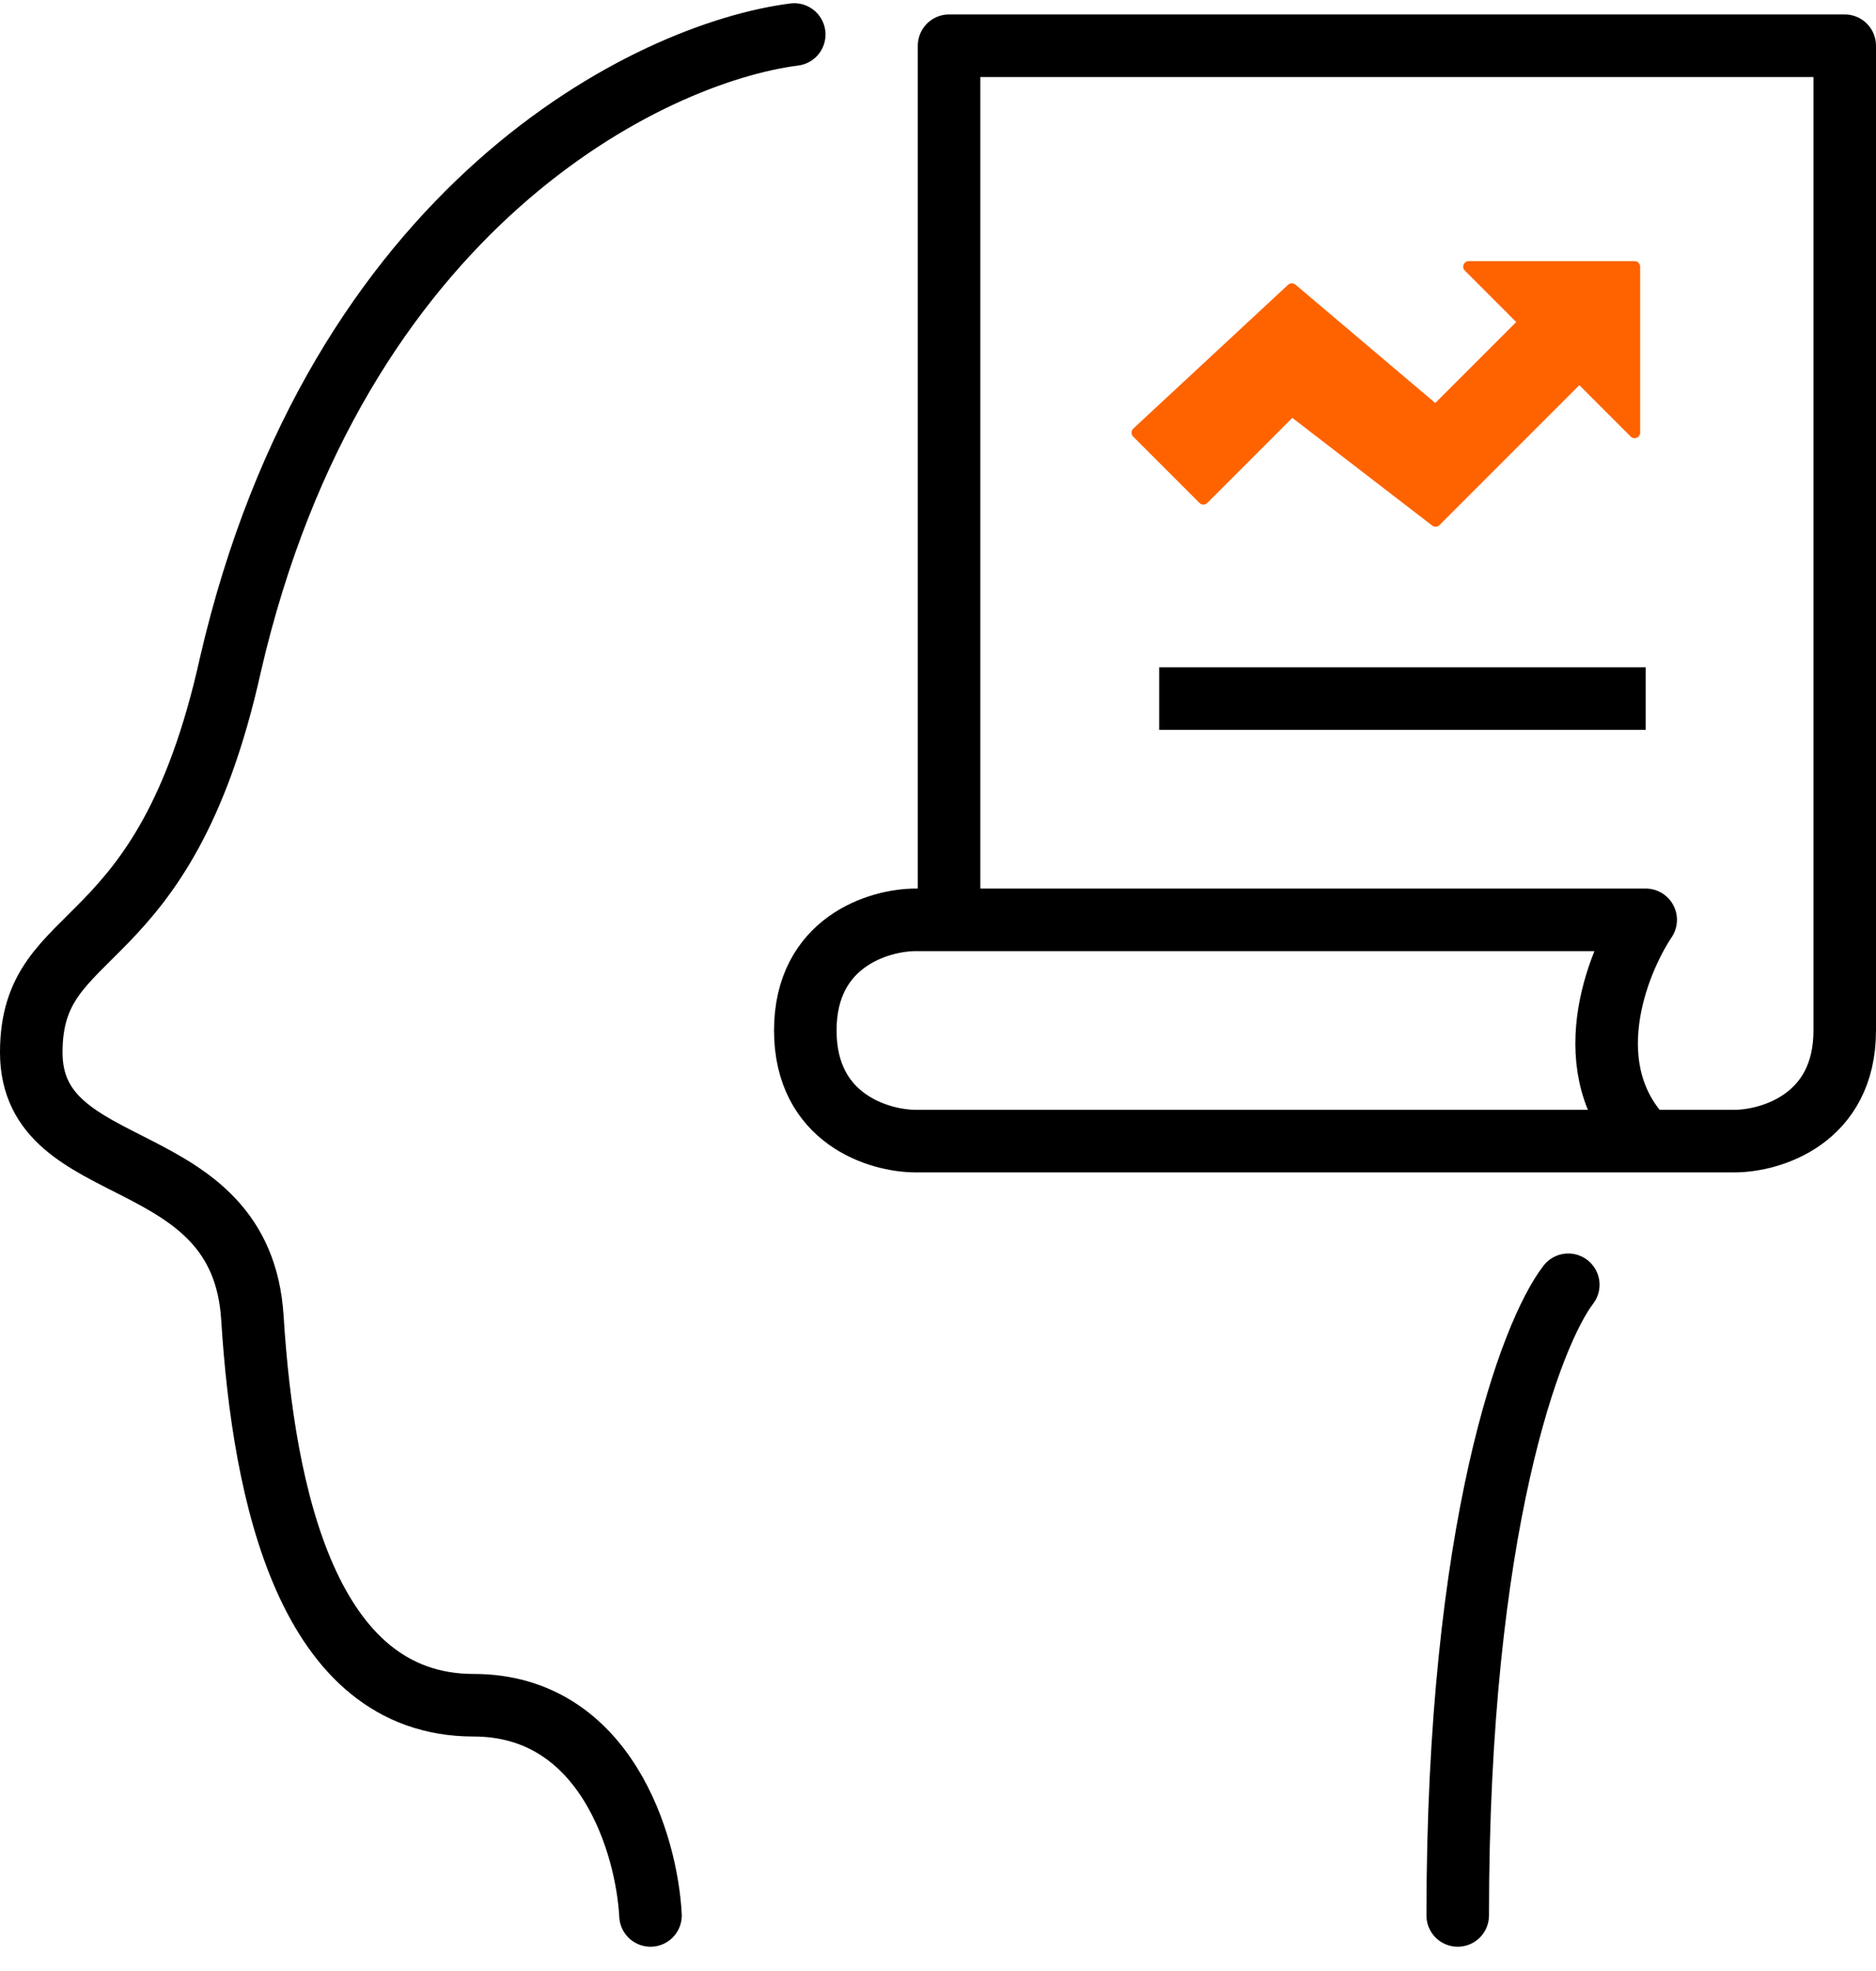
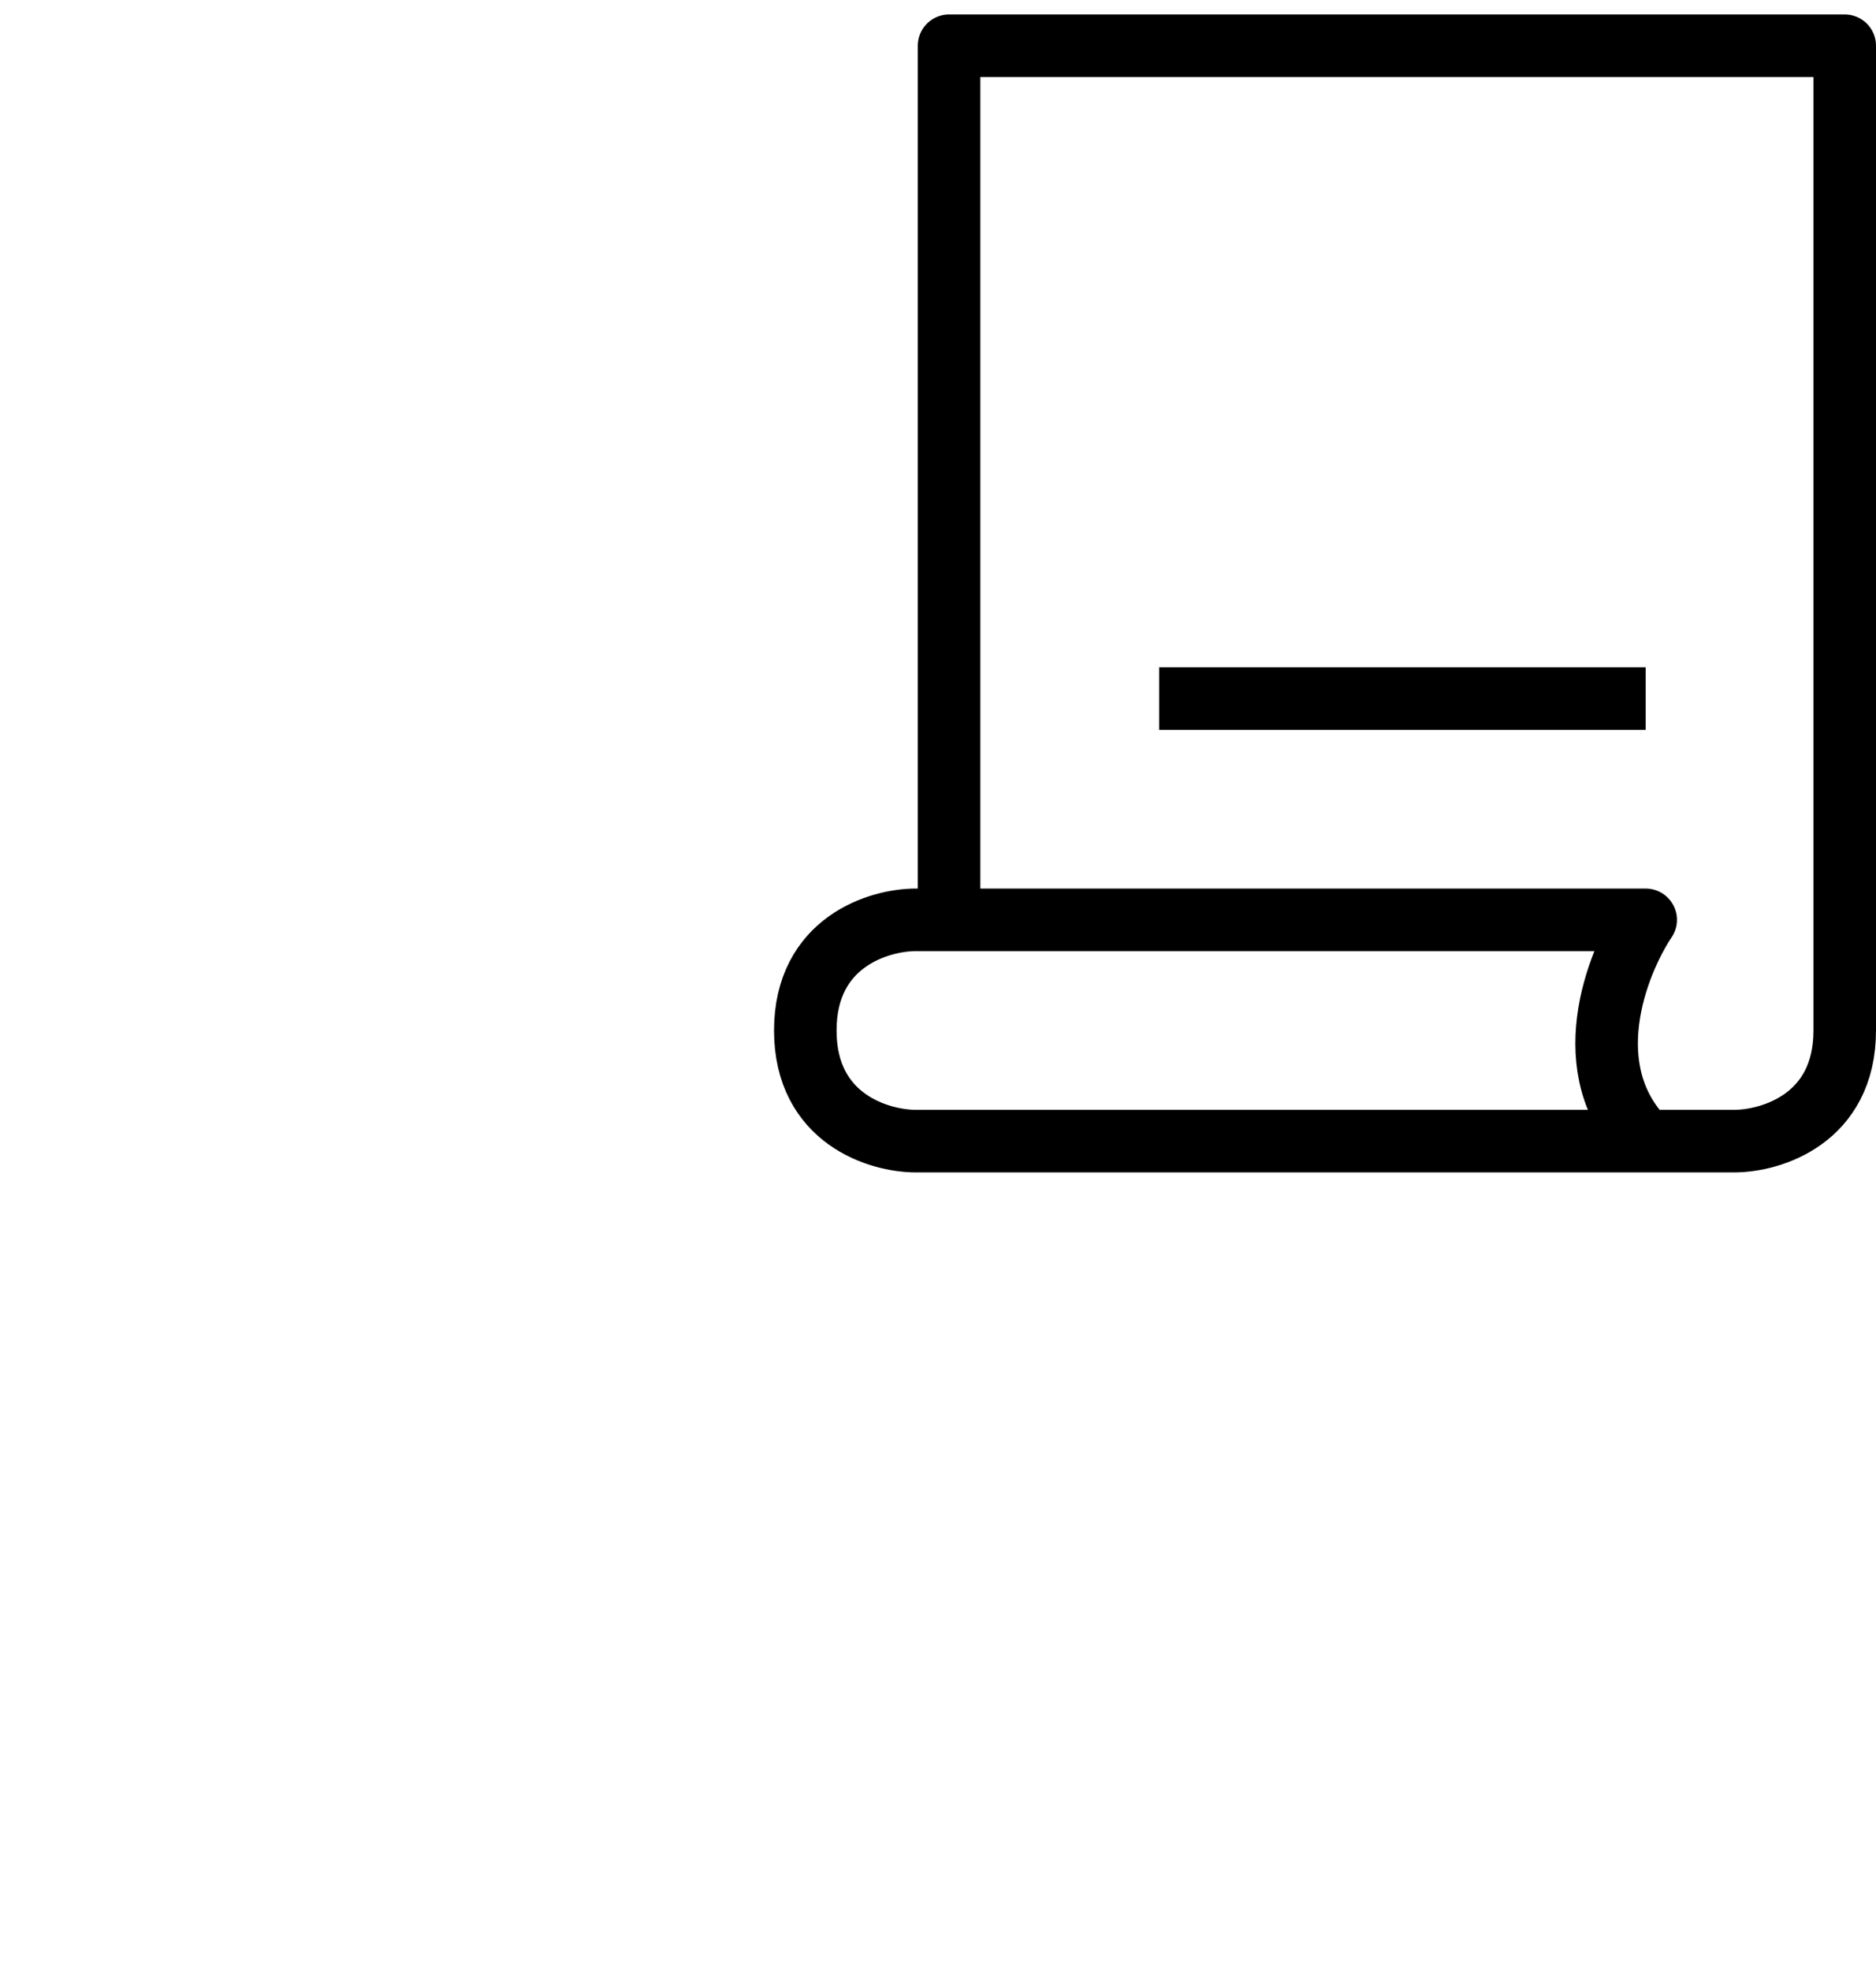
<svg xmlns="http://www.w3.org/2000/svg" width="60" height="63" viewBox="0 0 60 63" fill="none">
  <path d="M30.354 29.401H52.634C51.691 30.816 50.371 34.211 52.634 36.474M30.354 29.401H29.293C28.114 29.401 25.756 30.108 25.756 32.938C25.756 35.767 28.114 36.474 29.293 36.474H52.634M30.354 29.401V1.462H59C59 10.775 59 30.108 59 32.938C59 35.767 56.642 36.474 55.463 36.474H52.634M37.073 22.328H52.634" stroke="black" stroke-width="2" stroke-linejoin="round" />
-   <path d="M36.366 13.829L41.317 9.232L45.914 13.122L48.744 10.293L46.975 8.524H52.28V13.829L50.512 12.061L45.914 16.659L41.317 13.122L38.488 15.951L36.366 13.829Z" fill="#FF6300" stroke="#FF6300" stroke-width="0.354" stroke-linejoin="round" />
-   <path d="M25.402 1.103C20.805 1.692 10.761 6.549 7.366 21.261C5.244 30.81 1 29.395 1 33.639C1 37.883 7.72 36.468 8.073 42.127C8.427 47.785 9.841 54.505 15.146 54.505C19.39 54.505 20.687 58.985 20.805 61.224M50.158 41.066C48.98 42.599 46.622 48.776 46.622 61.224" stroke="black" stroke-width="2" stroke-linecap="round" stroke-linejoin="round" />
</svg>